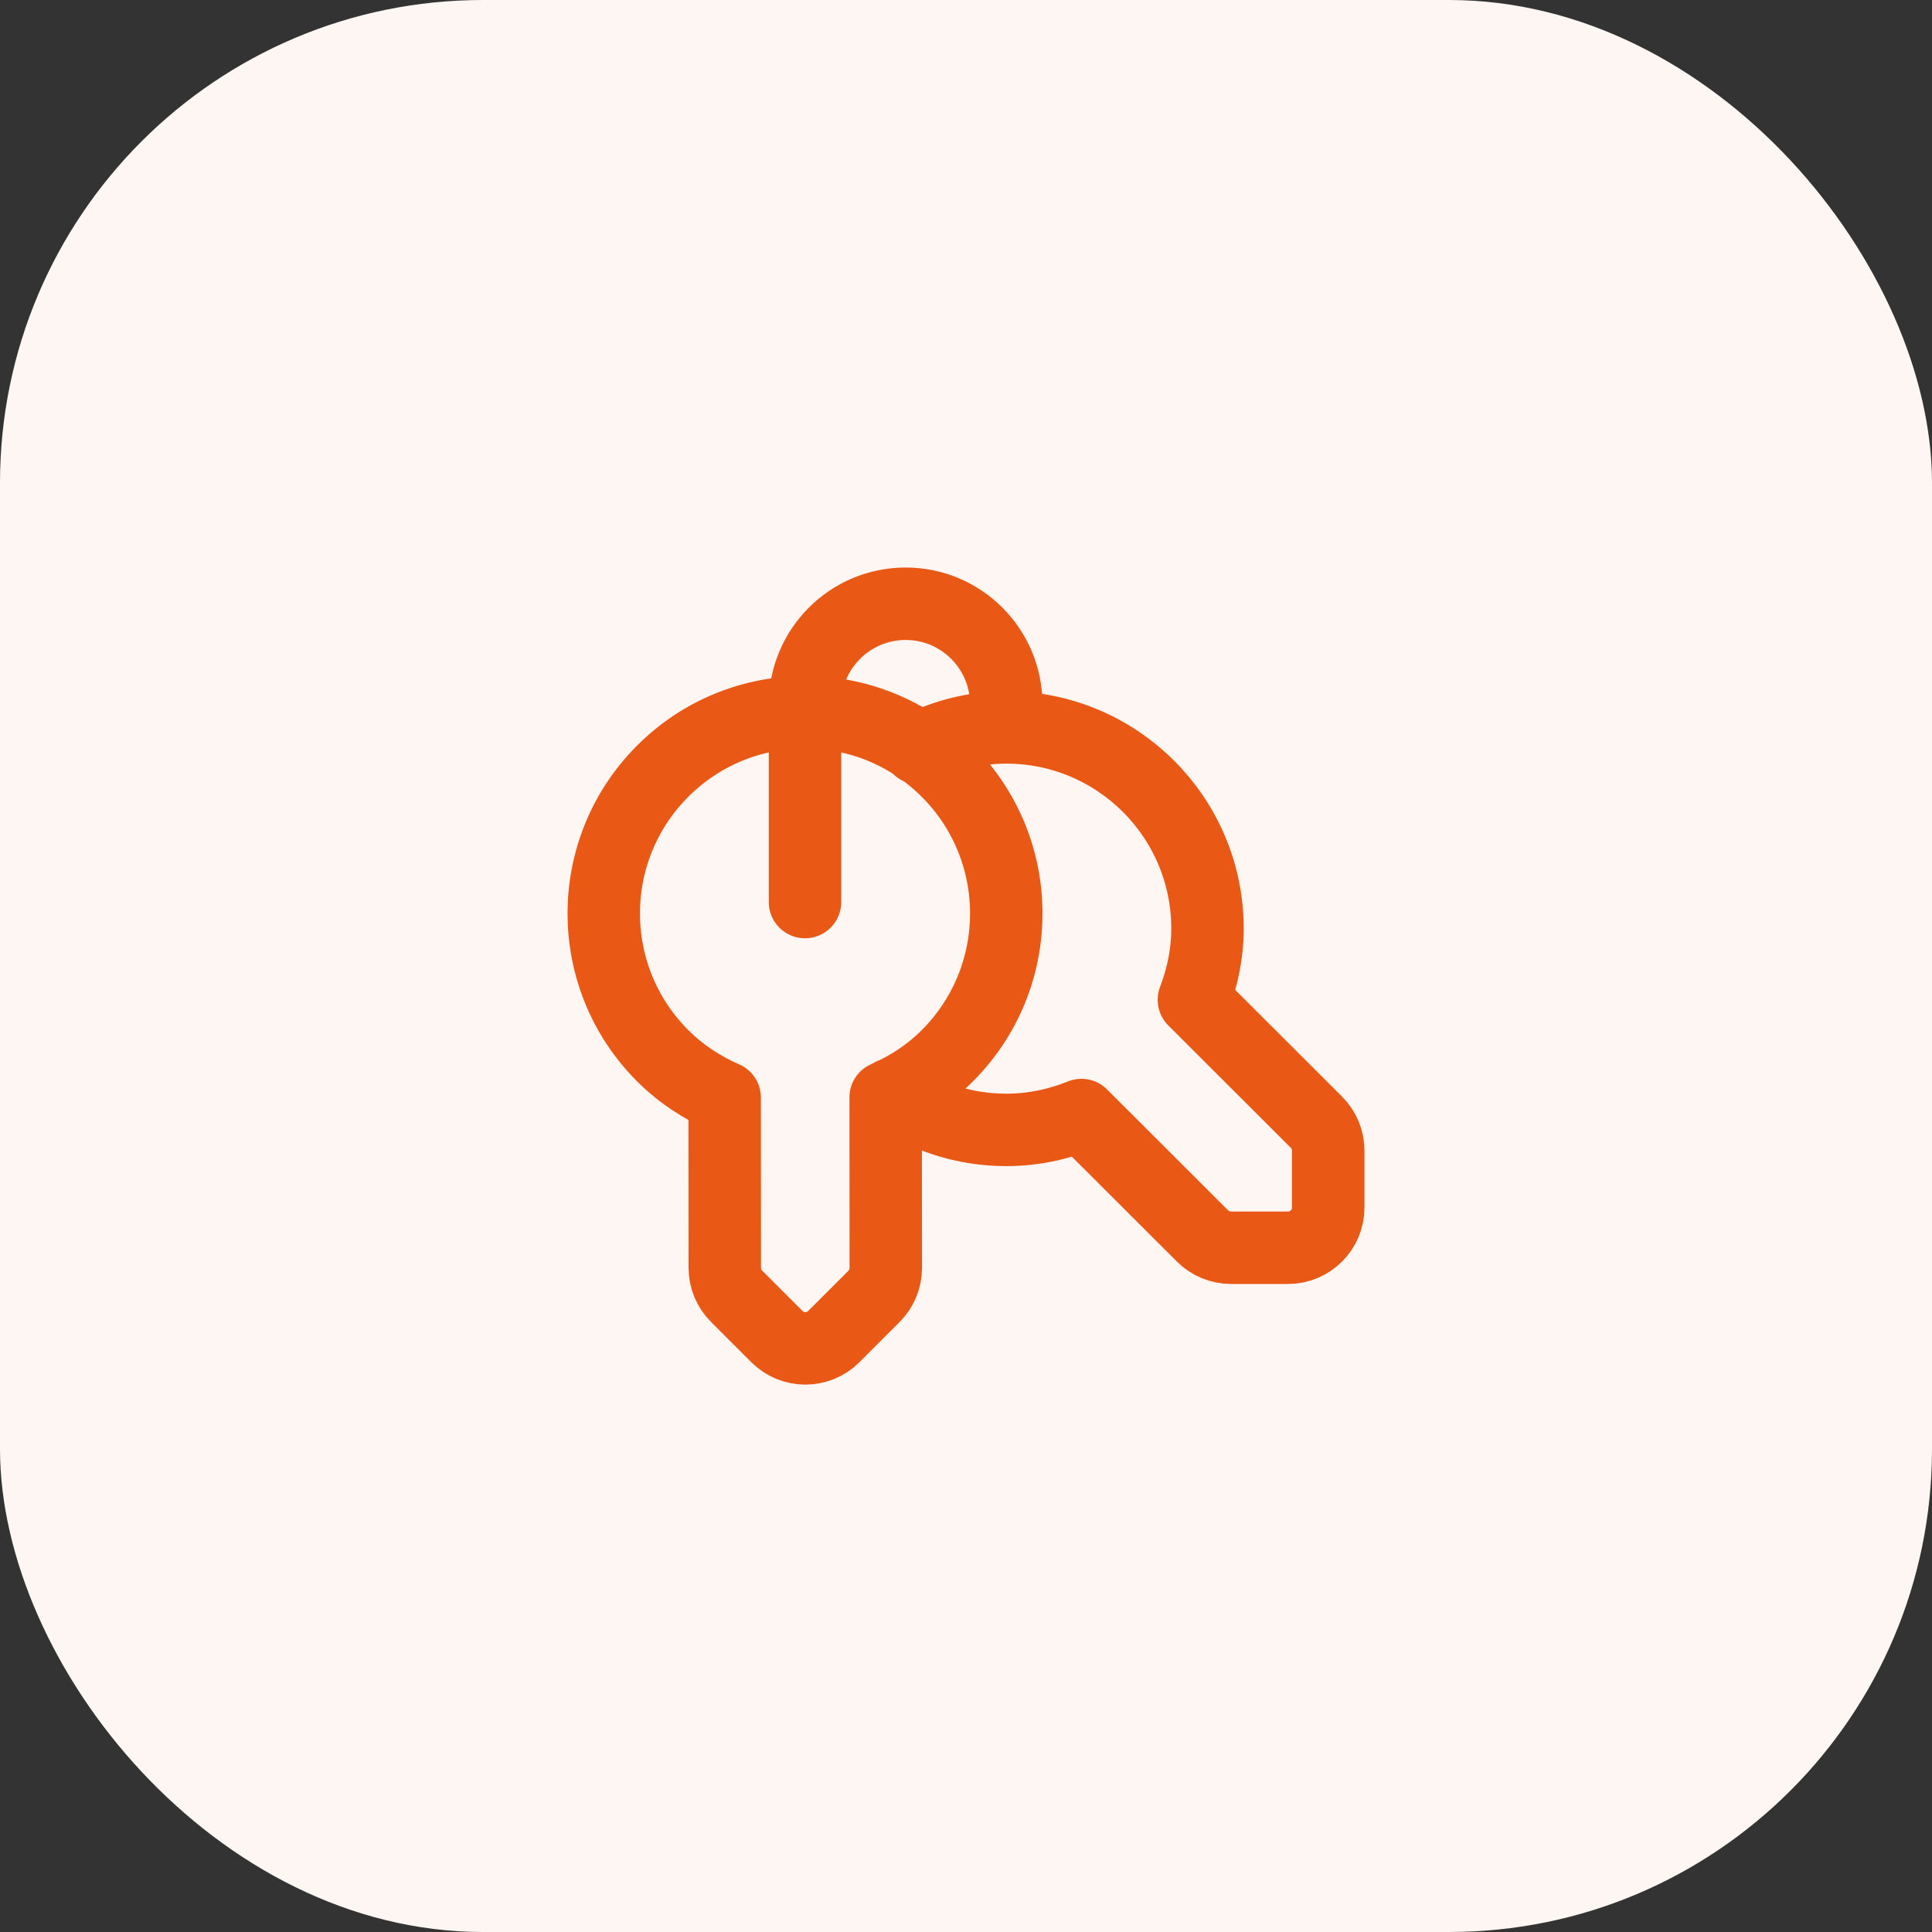
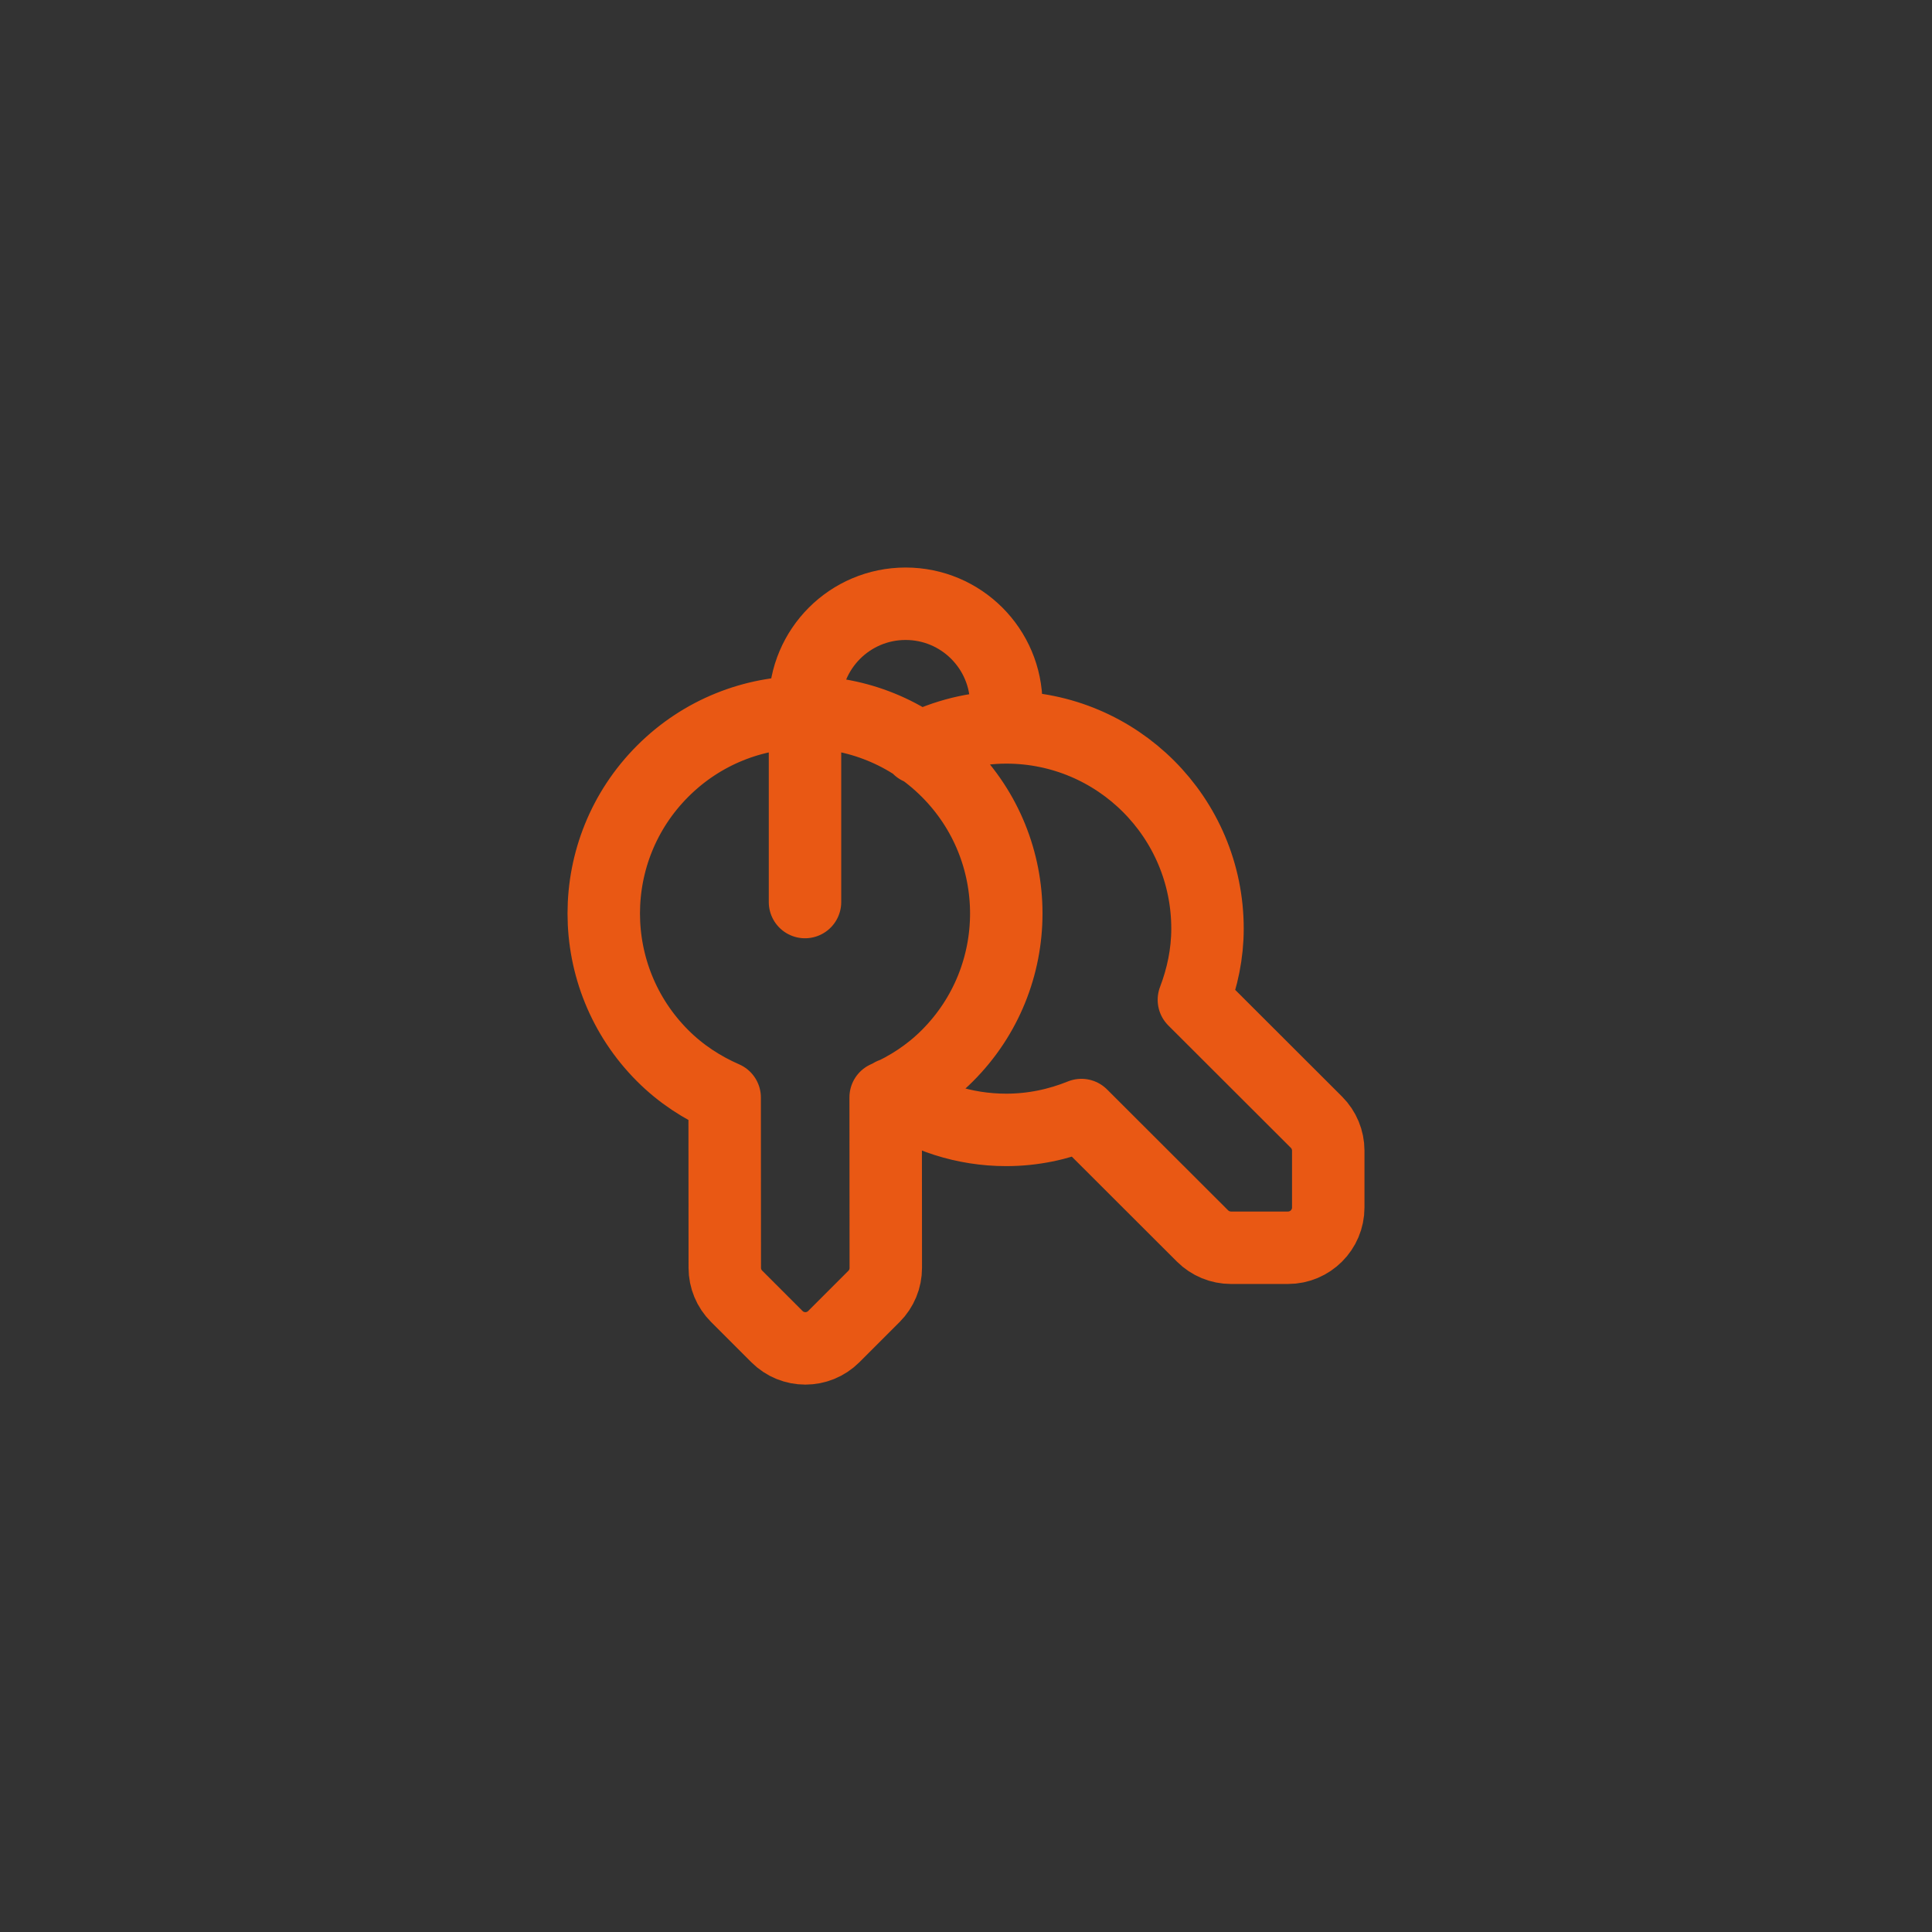
<svg xmlns="http://www.w3.org/2000/svg" width="48" height="48" viewBox="0 0 48 48" fill="none">
  <rect x="0" y="0" width="48" height="48" fill="#333333" stroke="none" />
-   <rect width="48" height="48" rx="12" fill="#FEF6F3" />
  <path d="M20 22.411L20 17.5C20 16.119 21.119 15 22.5 15C23.881 15 25 16.119 25 17.5V18.072M25 18.072C27.761 18.072 30 20.311 30 23.072C30 23.697 29.872 24.289 29.662 24.84L32.706 27.88C32.894 28.068 33 28.322 33 28.588V30C33 30.552 32.552 31 32 31H30.583C30.319 31 30.065 30.895 29.877 30.708L26.868 27.703C26.29 27.937 25.662 28.072 25 28.072C23.945 28.072 22.969 27.741 22.162 27.183M25 18.072C24.216 18.072 23.484 18.268 22.824 18.59M18.004 27.268C17.447 27.025 16.921 26.686 16.465 26.23C14.512 24.277 14.512 21.112 16.465 19.159C18.418 17.206 21.583 17.206 23.536 19.159C25.489 21.112 25.489 24.277 23.536 26.23C23.082 26.684 22.558 27.021 22.004 27.264L22.007 31.501C22.007 31.767 21.902 32.021 21.714 32.209L20.716 33.207C20.325 33.598 19.692 33.598 19.302 33.207L18.3 32.205C18.113 32.018 18.007 31.764 18.007 31.499L18.004 27.268Z" stroke="#E95814" stroke-width="1.8" stroke-linecap="round" stroke-linejoin="round" />
</svg>